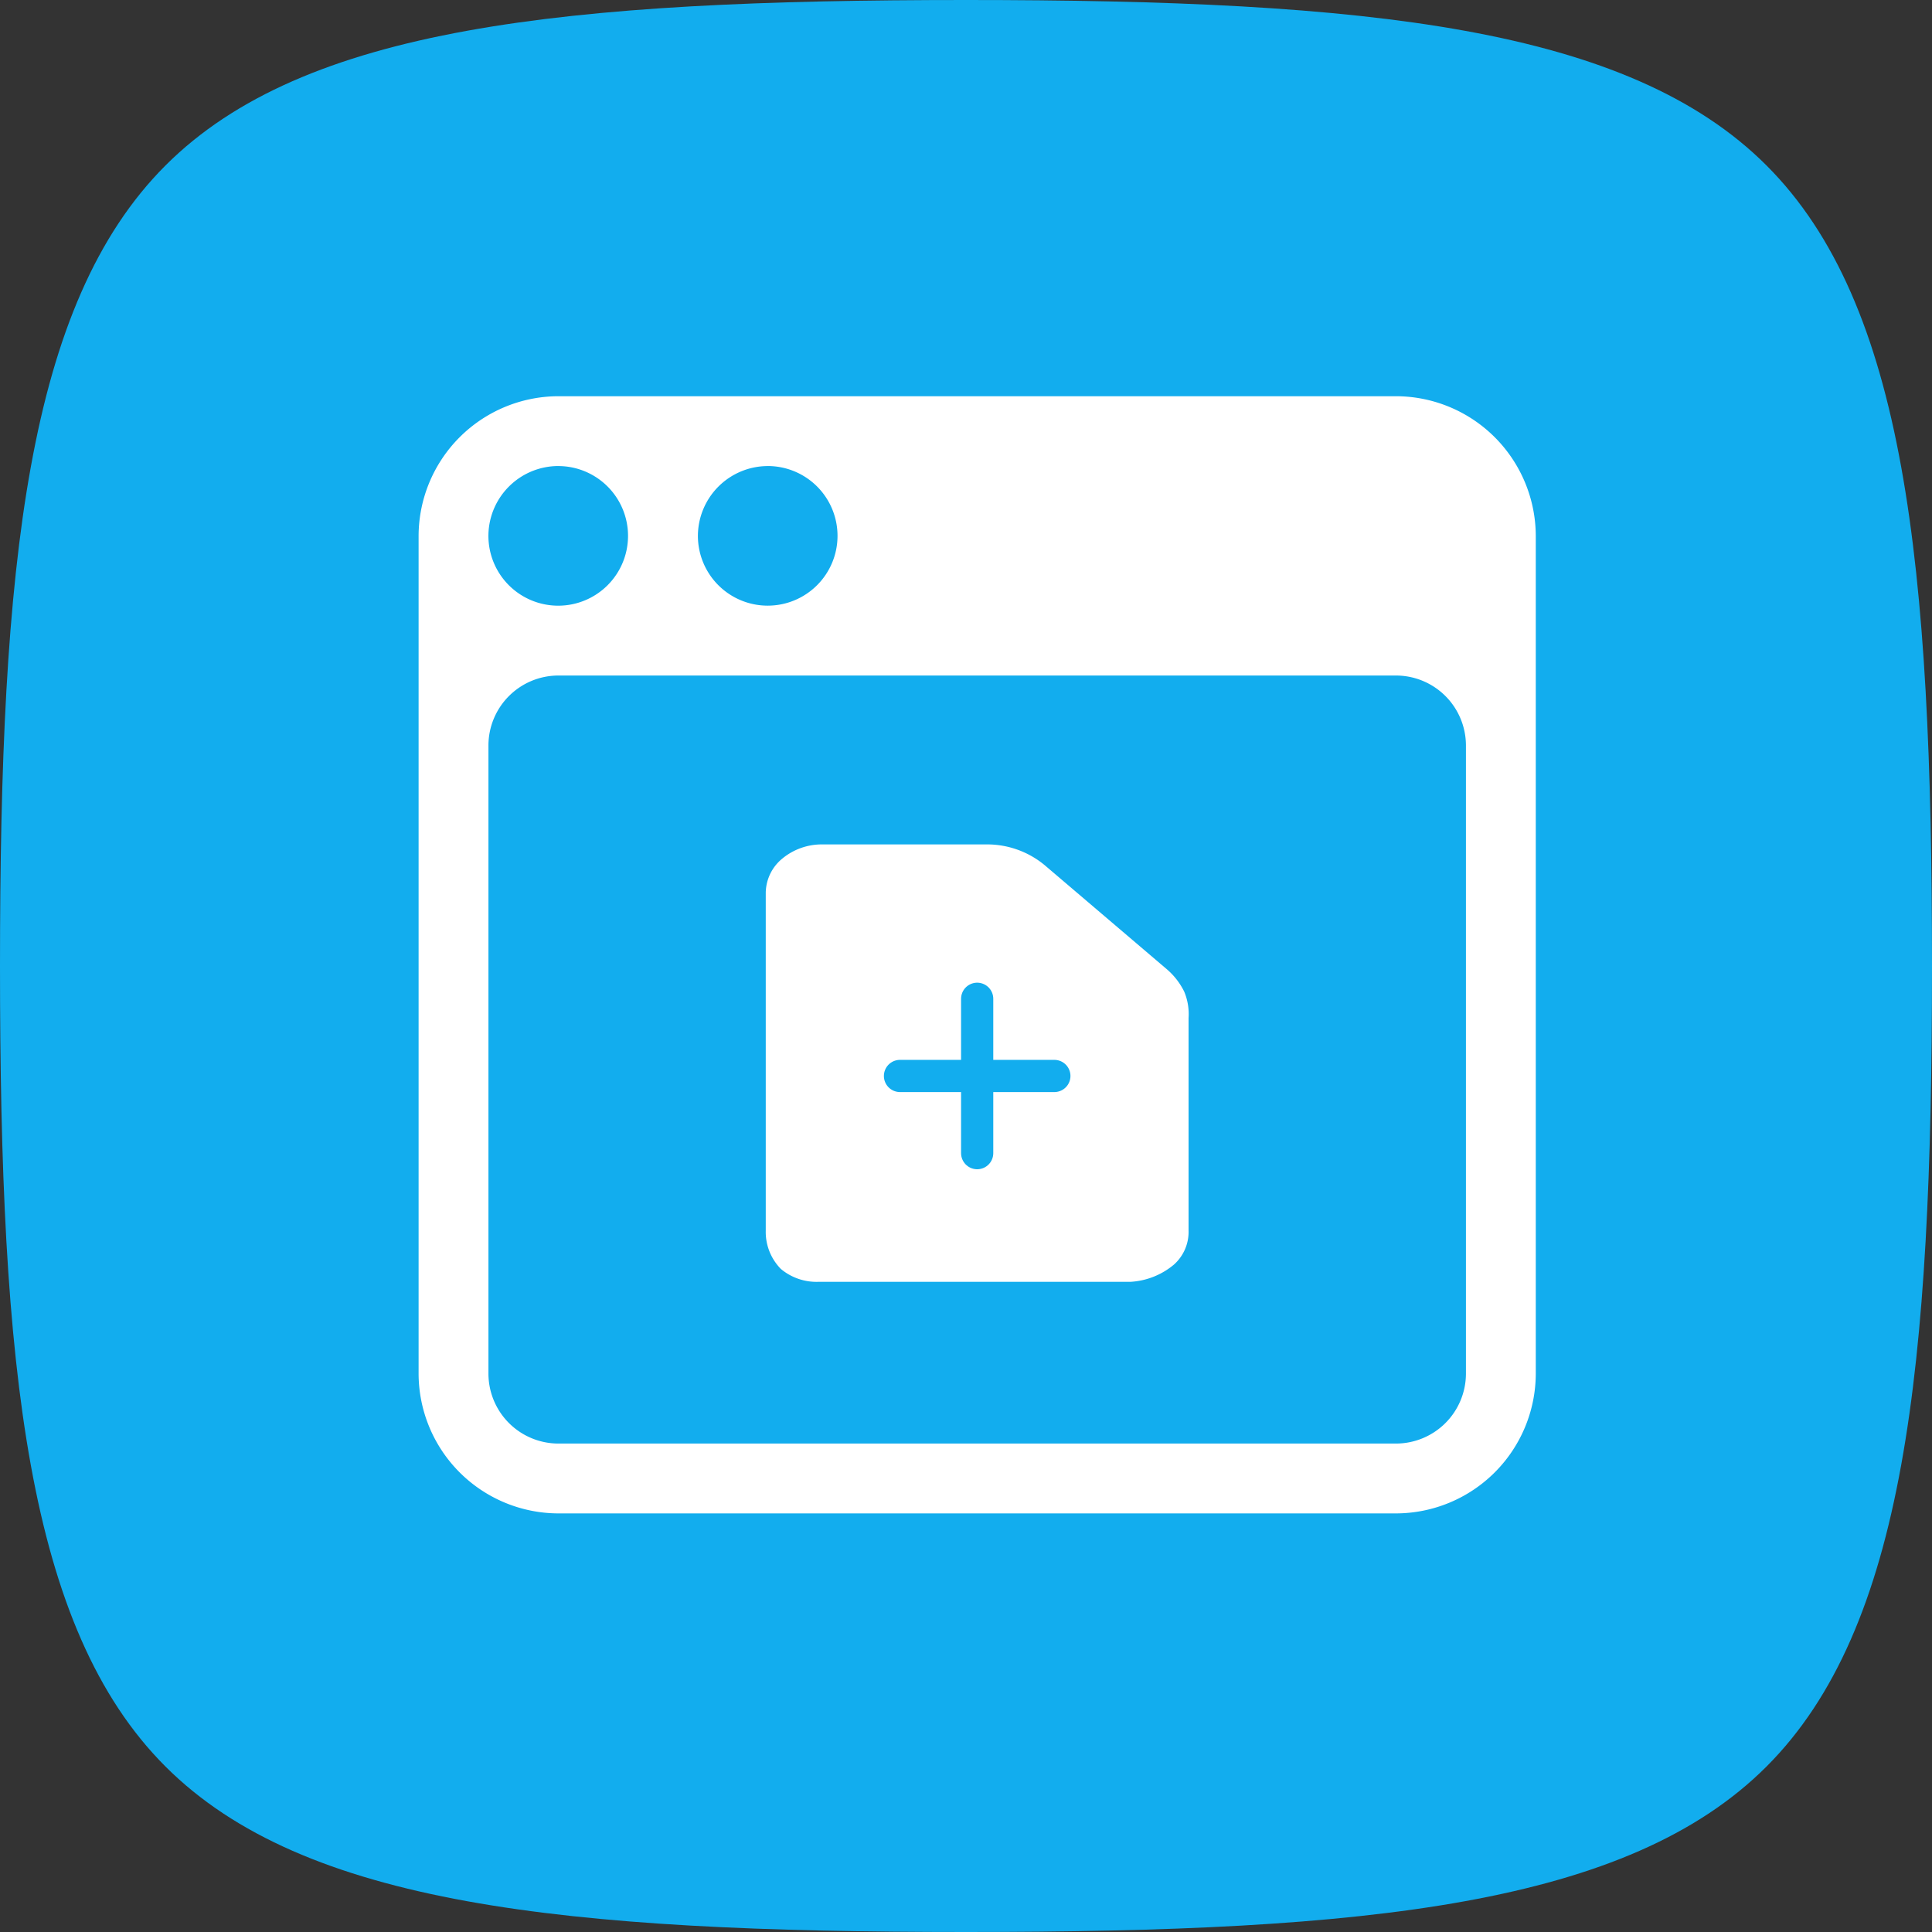
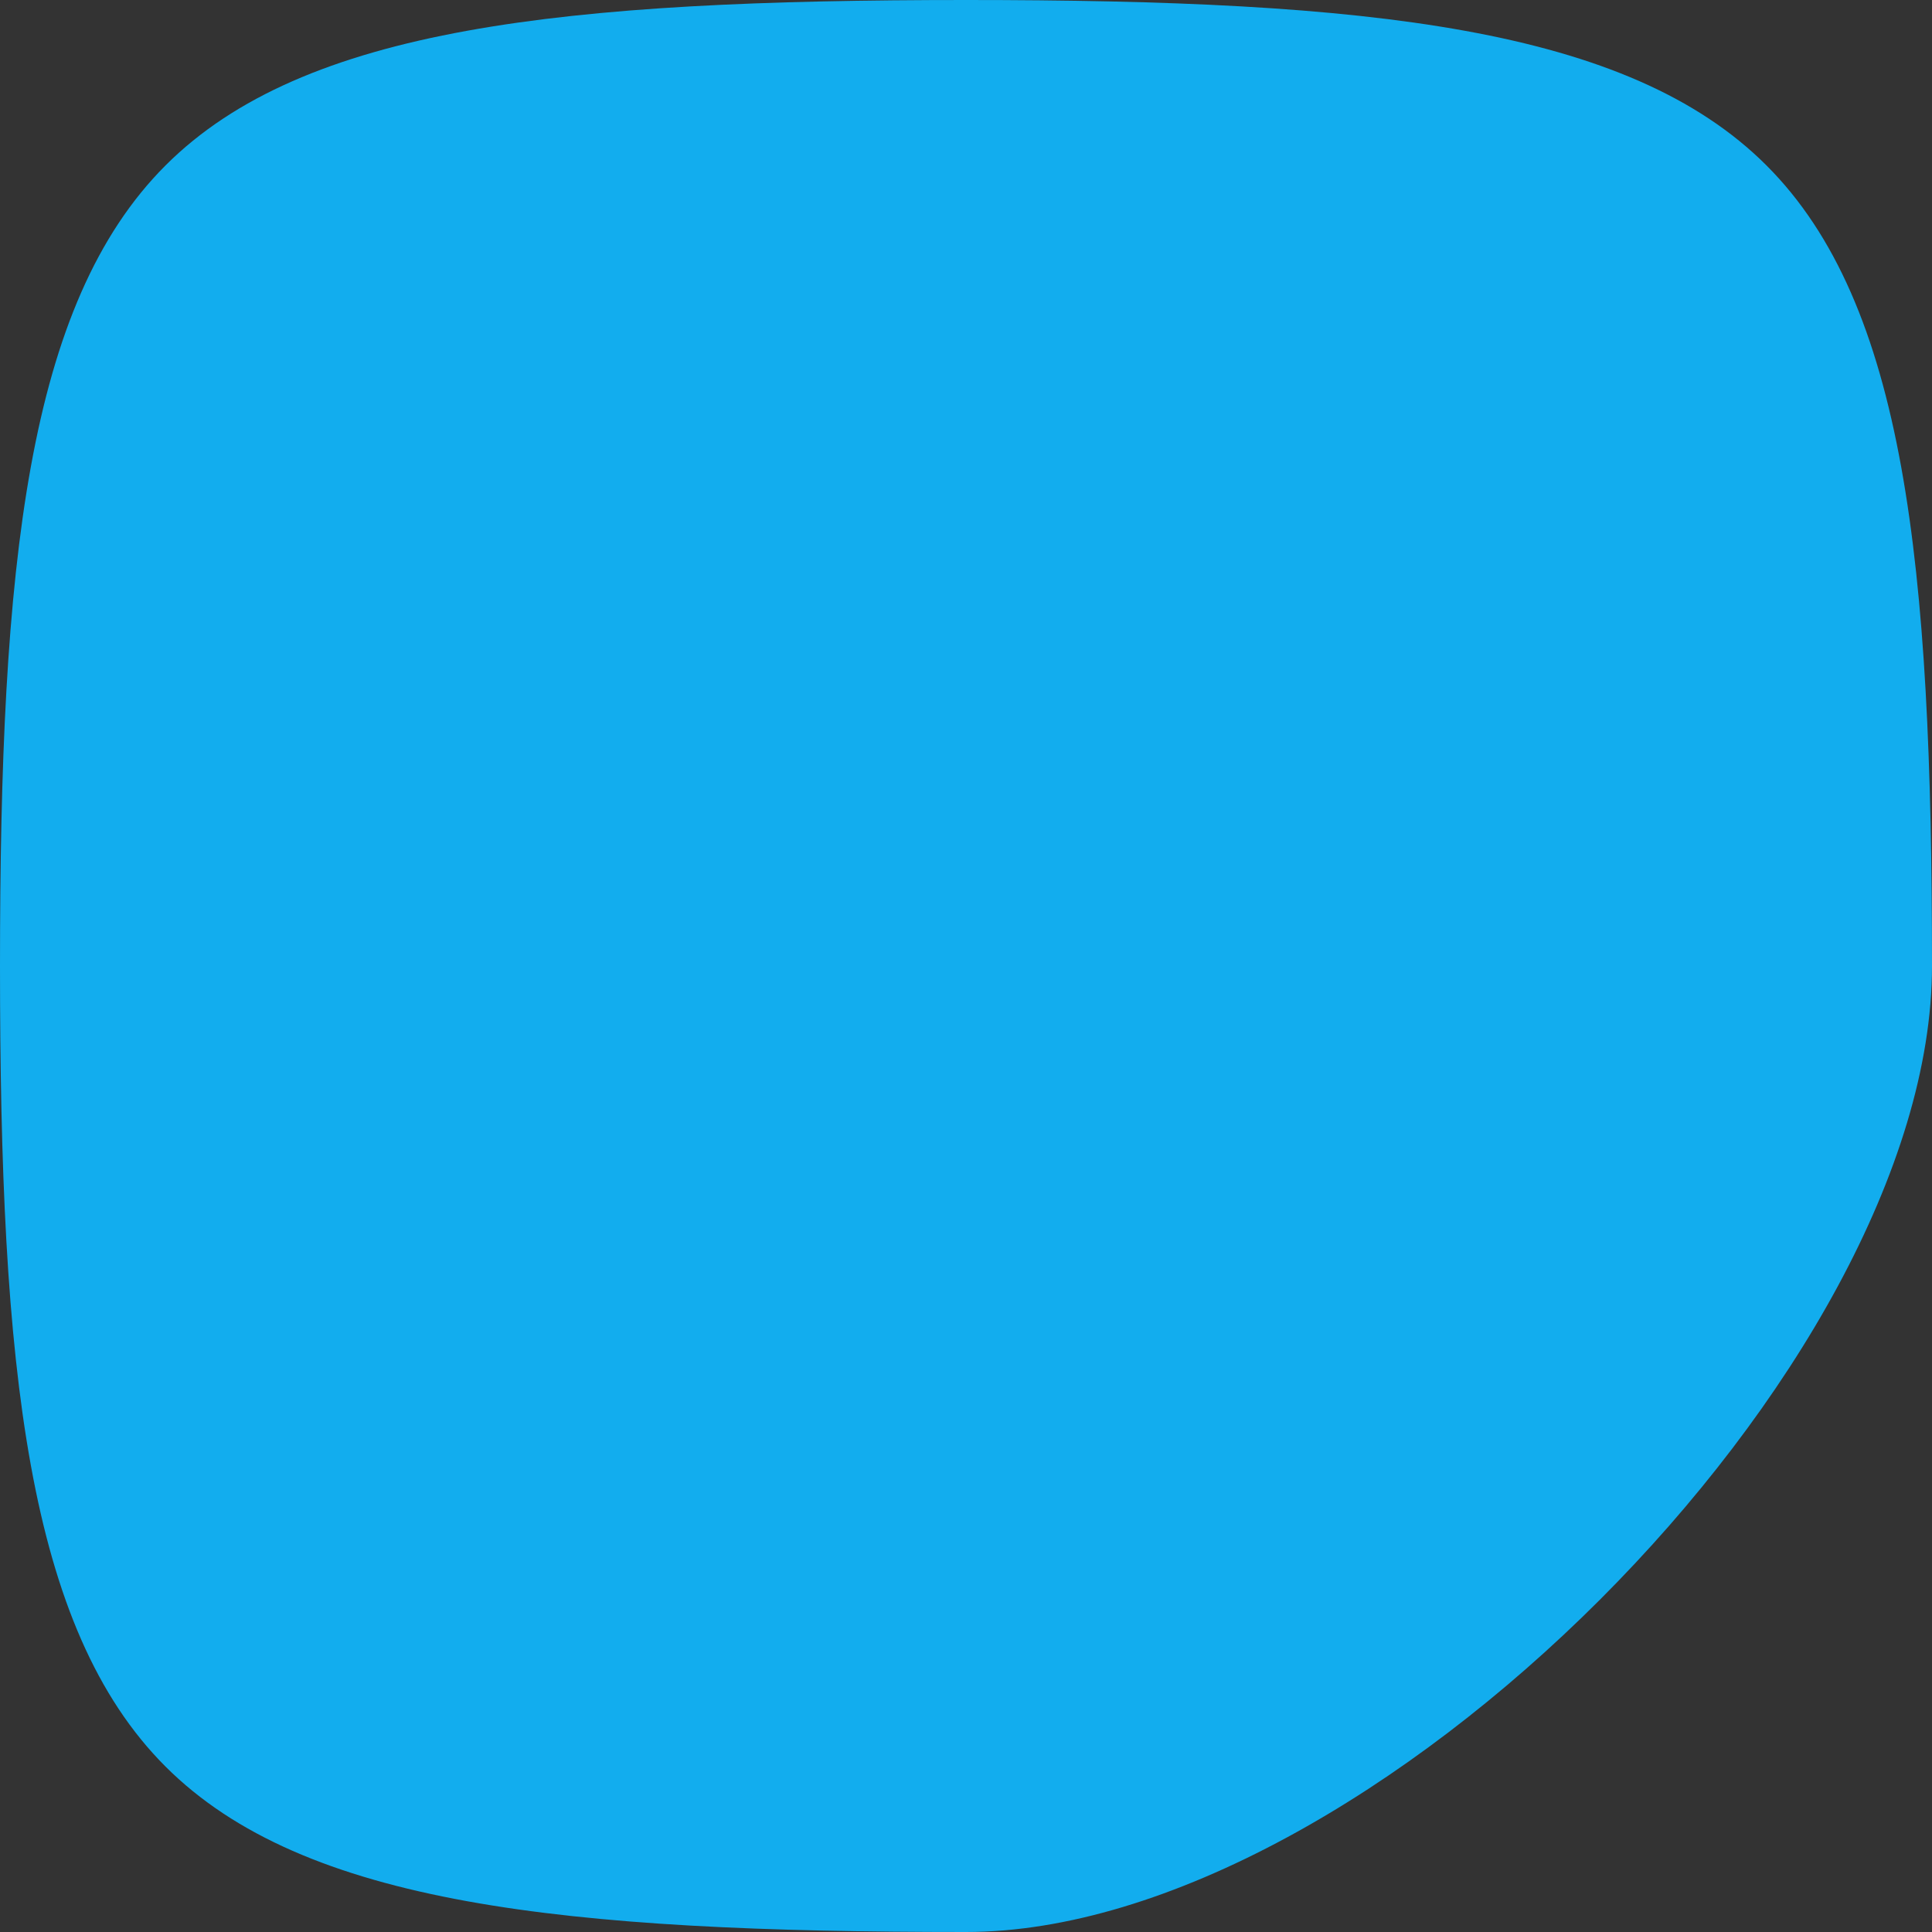
<svg xmlns="http://www.w3.org/2000/svg" id="Group_973" data-name="Group 973" width="60" height="60" viewBox="0 0 60 60">
  <rect x="0" y="0" width="60" height="60" fill="#333333" stroke="none" />
  <defs>
    <clipPath id="clip-path">
-       <rect id="Retângulo_761" data-name="Retângulo 761" width="38" height="37" transform="translate(-1.119 -1.12)" fill="none" />
-     </clipPath>
+       </clipPath>
  </defs>
-   <path id="Caminho_1112" data-name="Caminho 1112" d="M30,60c-12.49,0-20.562-.841-24.861-5.139S0,42.49,0,30,.841,9.438,5.139,5.139,17.51,0,30,0,50.562.841,54.861,5.139,60,17.51,60,30s-.841,20.562-5.139,24.861S42.49,60,30,60Z" fill="#12adee" />
+   <path id="Caminho_1112" data-name="Caminho 1112" d="M30,60c-12.49,0-20.562-.841-24.861-5.139S0,42.49,0,30,.841,9.438,5.139,5.139,17.51,0,30,0,50.562.841,54.861,5.139,60,17.51,60,30S42.49,60,30,60Z" fill="#12adee" />
  <g id="Grupo_1810" data-name="Grupo 1810" transform="translate(12.119 12.12)">
    <g id="Grupo_1809" data-name="Grupo 1809" transform="translate(0 0)" clip-path="url(#clip-path)">
-       <path id="Caminho_1321" data-name="Caminho 1321" d="M30.358,0H4.337A4.35,4.35,0,0,0,0,4.337V30.358a4.35,4.35,0,0,0,4.337,4.337H30.358a4.35,4.35,0,0,0,4.337-4.337V4.337A4.35,4.35,0,0,0,30.358,0M10.842,2.168A2.168,2.168,0,1,1,8.674,4.337a2.175,2.175,0,0,1,2.168-2.168m-6.505,0A2.168,2.168,0,1,1,2.168,4.337,2.175,2.175,0,0,1,4.337,2.168M32.526,30.358a2.175,2.175,0,0,1-2.168,2.168H4.337a2.175,2.175,0,0,1-2.168-2.168V10.842A2.175,2.175,0,0,1,4.337,8.674H30.358a2.175,2.175,0,0,1,2.168,2.168Z" transform="translate(0.881 0.185)" fill="#fff" />
      <g id="Grupo_2122" data-name="Grupo 2122" transform="translate(-1197.949 -547.563)">
-         <path id="Caminho_373" data-name="Caminho 373" d="M26.658,13.641l1.891,1.611,1.891,1.611a2.193,2.193,0,0,1,.555.707,1.808,1.808,0,0,1,.136.824v6.592a1.359,1.359,0,0,1-.459,1.067,2.3,2.3,0,0,1-1.342.531H19.641a1.725,1.725,0,0,1-1.172-.4A1.641,1.641,0,0,1,18,24.995V14.5a1.394,1.394,0,0,1,.512-1.058A1.923,1.923,0,0,1,19.752,13h5.1A2.8,2.8,0,0,1,26.658,13.641Z" transform="translate(1191.611 548.667)" fill="#fff" />
-         <path id="Caminho_374" data-name="Caminho 374" d="M32,28.794V24" transform="translate(1184.177 542.461)" fill="none" stroke="#12adee" stroke-linecap="round" stroke-width="1" />
-         <path id="Caminho_375" data-name="Caminho 375" d="M31.794,29H27" transform="translate(1186.78 539.858)" fill="none" stroke="#12adee" stroke-linecap="round" stroke-width="1" />
-       </g>
+         </g>
    </g>
  </g>
</svg>